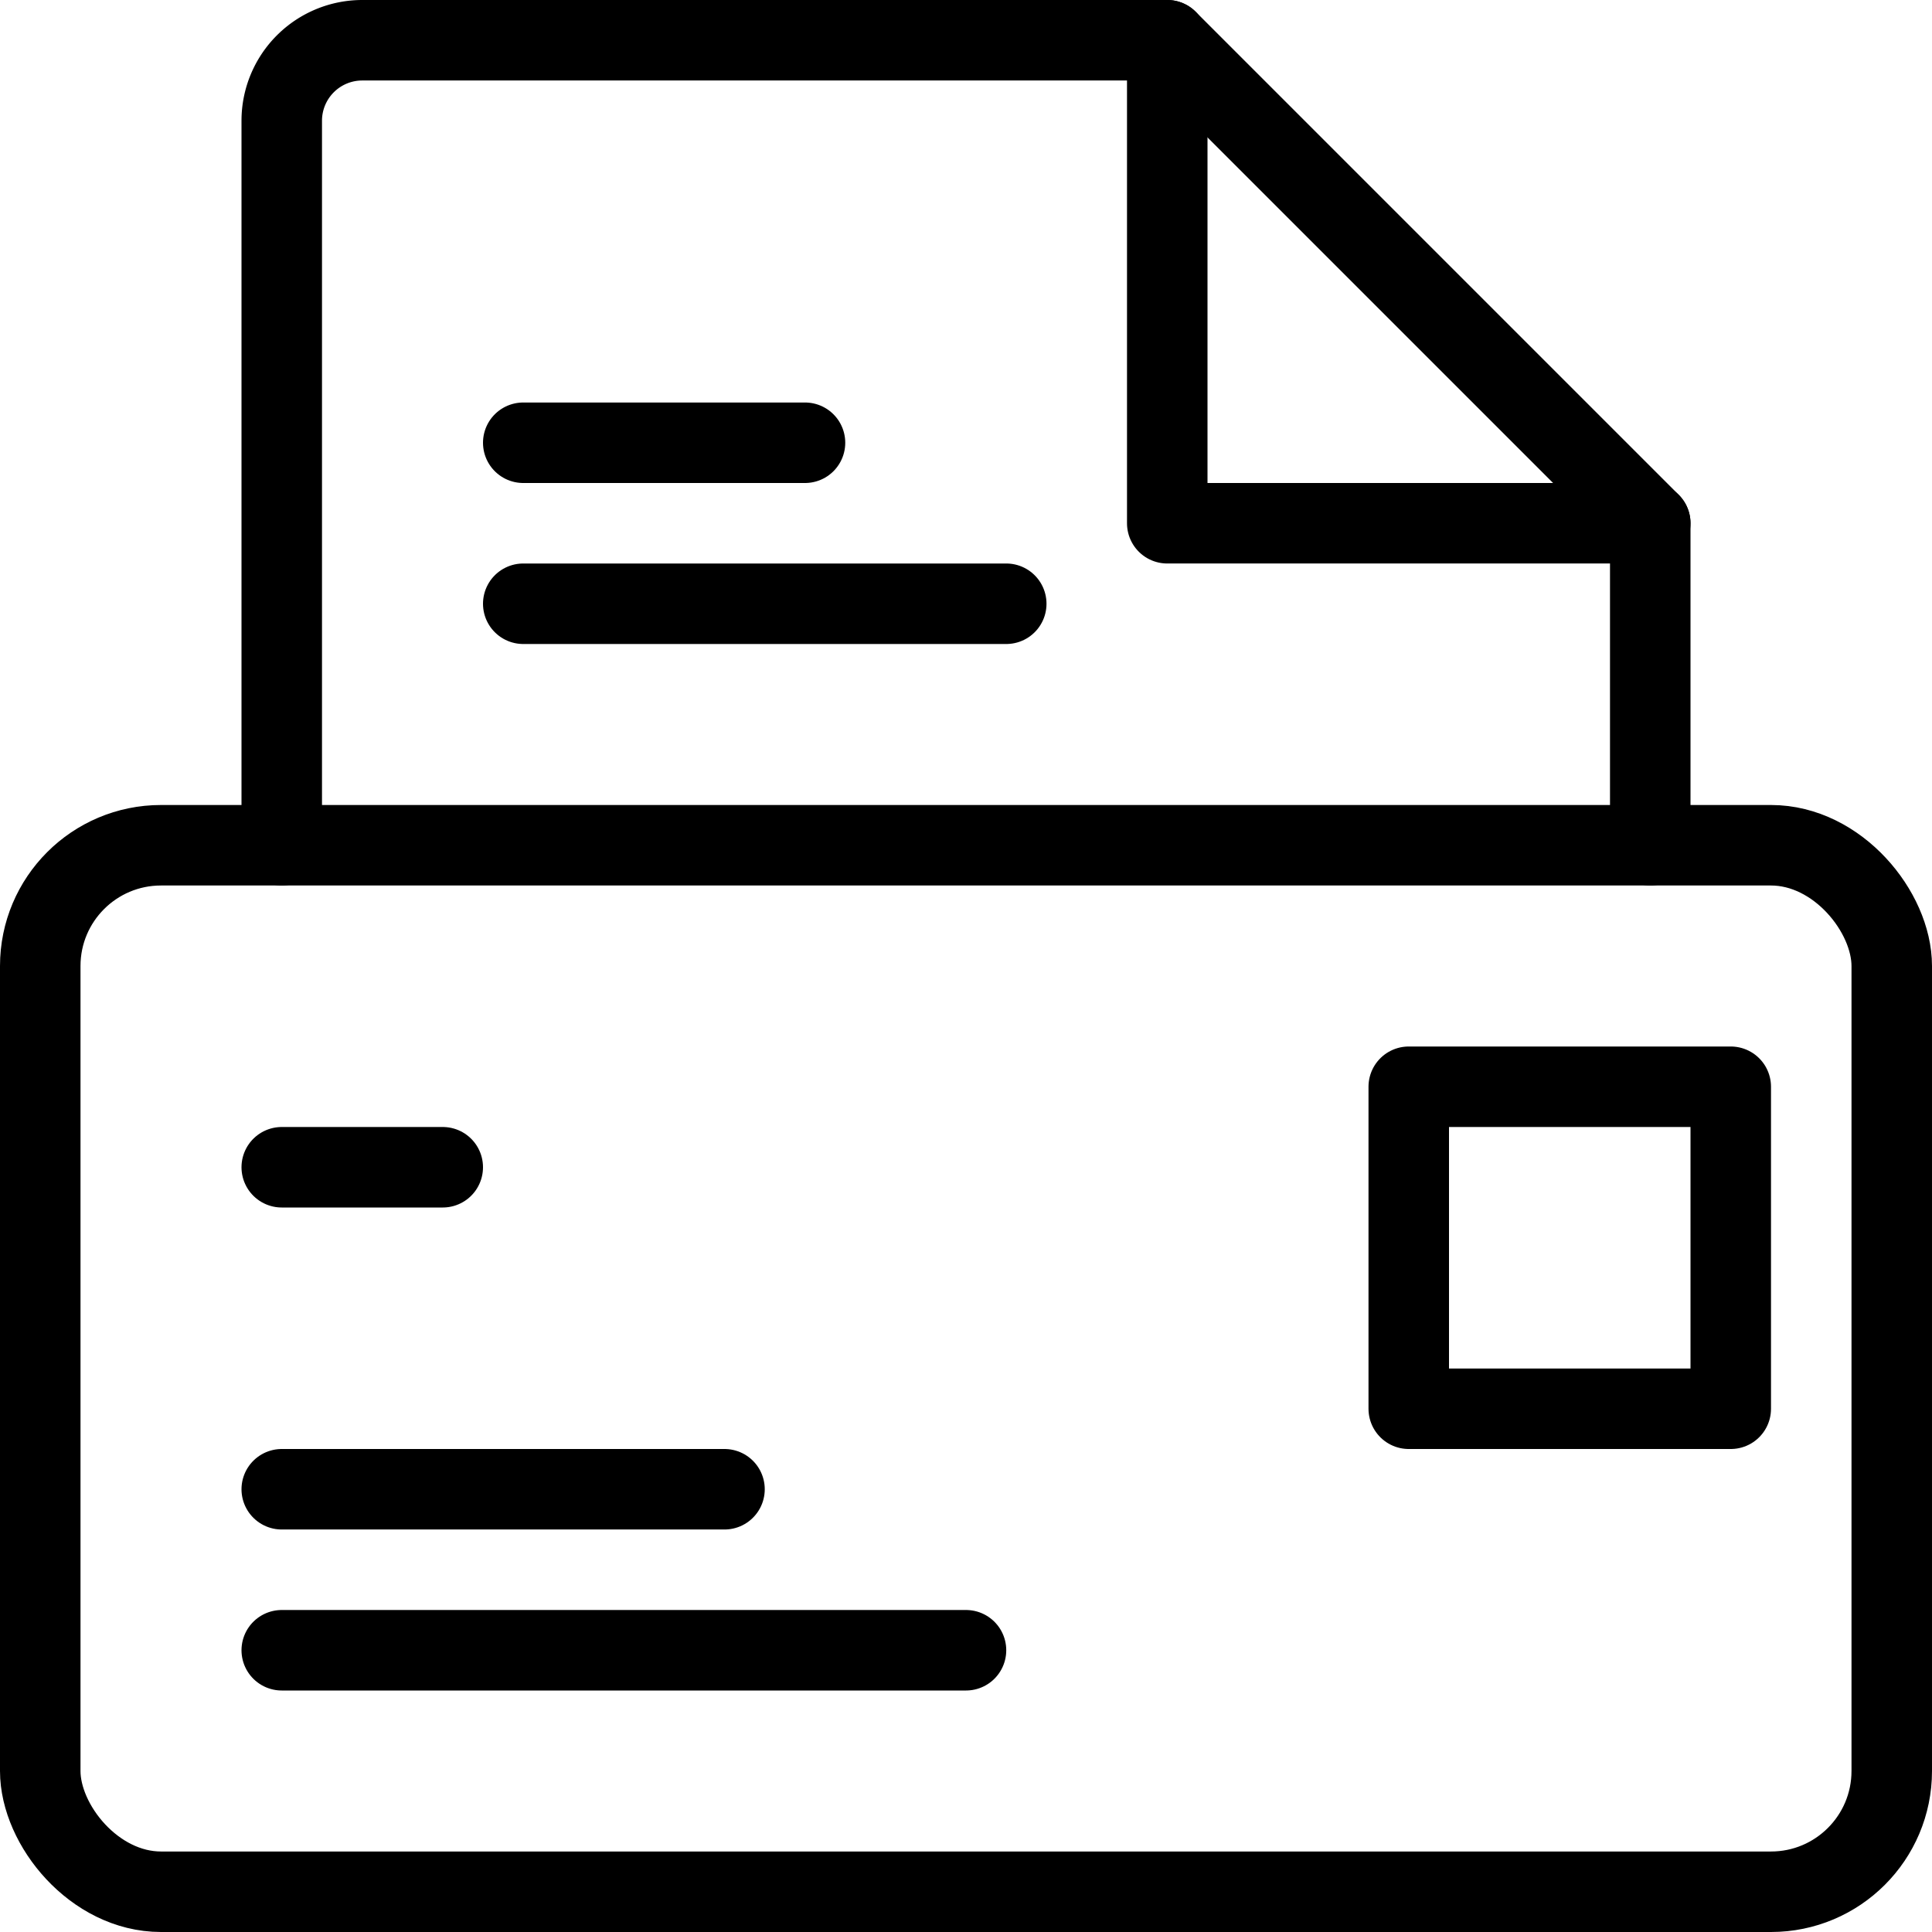
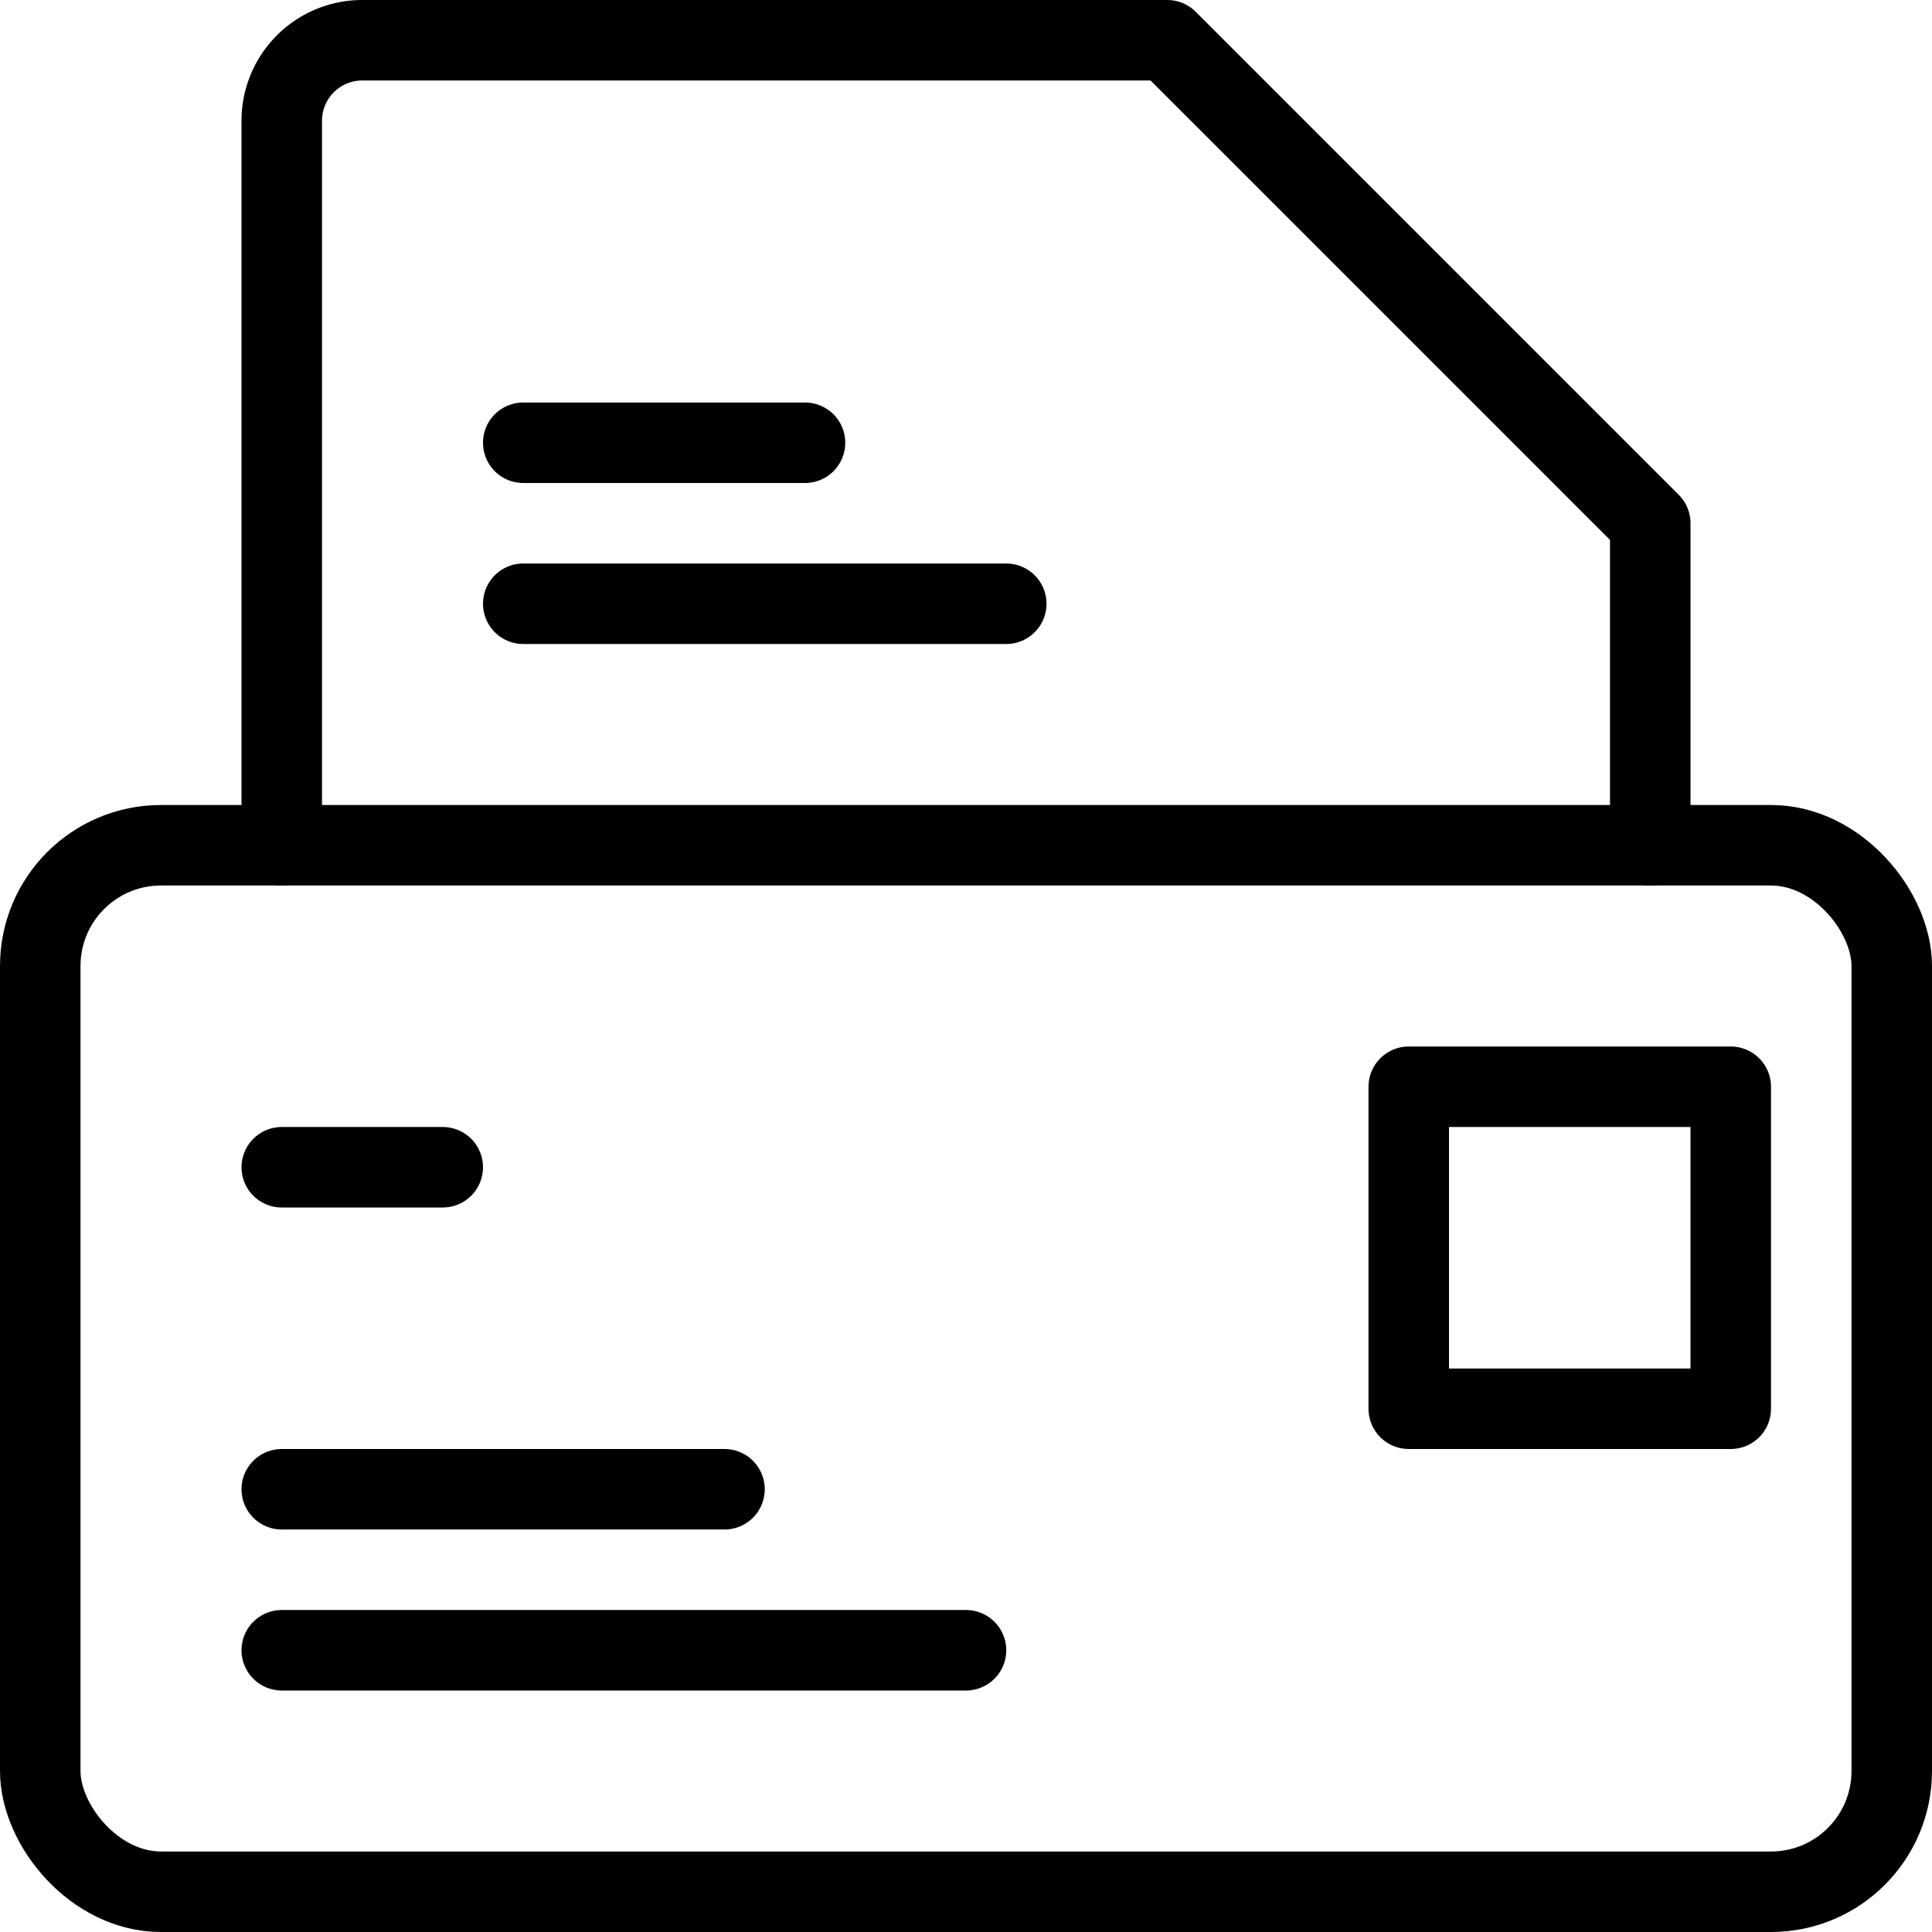
<svg xmlns="http://www.w3.org/2000/svg" viewBox="0 0 24 24">
  <defs>
    <style>.a{fill:none;stroke:currentColor;stroke-linecap:round;stroke-linejoin:round;}</style>
  </defs>
  <title>read-email-letter</title>
  <rect class="a" x="0.5" y="10.5" width="23" height="13" rx="1.5" ry="1.5" />
  <rect class="a" x="17.5" y="13.5" width="4" height="4" />
  <line class="a" x1="3.5" y1="14.5" x2="5.5" y2="14.5" />
  <line class="a" x1="3.5" y1="18.5" x2="9" y2="18.5" />
  <line class="a" x1="3.5" y1="20.5" x2="12" y2="20.5" />
  <path class="a" d="M3.5,10.5v-9a1,1,0,0,1,1-1h10l6,6v4" />
-   <polyline class="a" points="14.5 0.5 14.5 6.5 20.5 6.5" />
  <line class="a" x1="6.5" y1="5.5" x2="10" y2="5.5" />
  <line class="a" x1="6.5" y1="7.5" x2="12.5" y2="7.5" />
</svg>